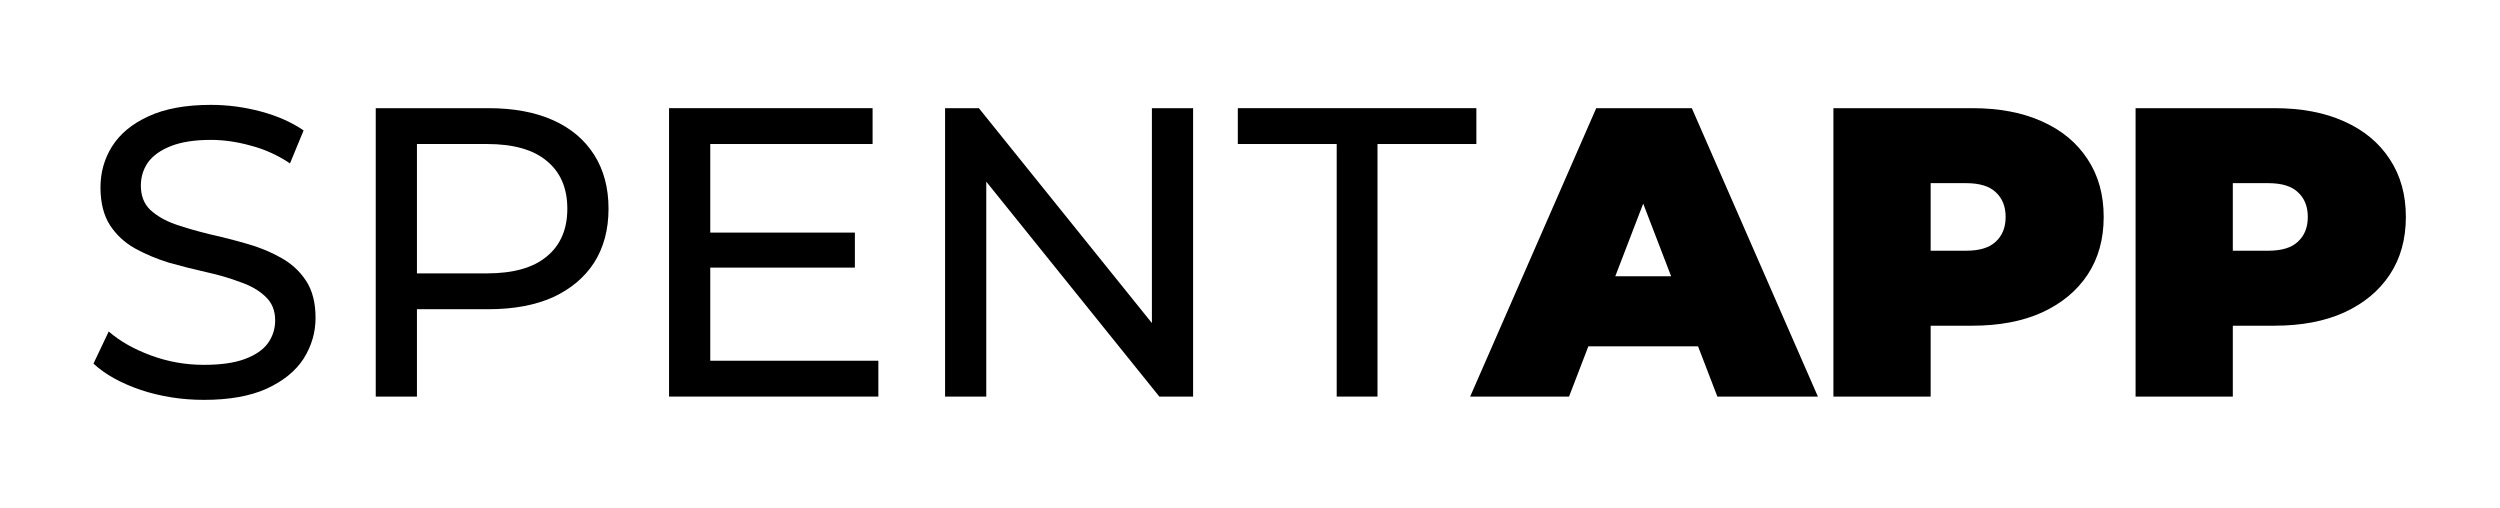
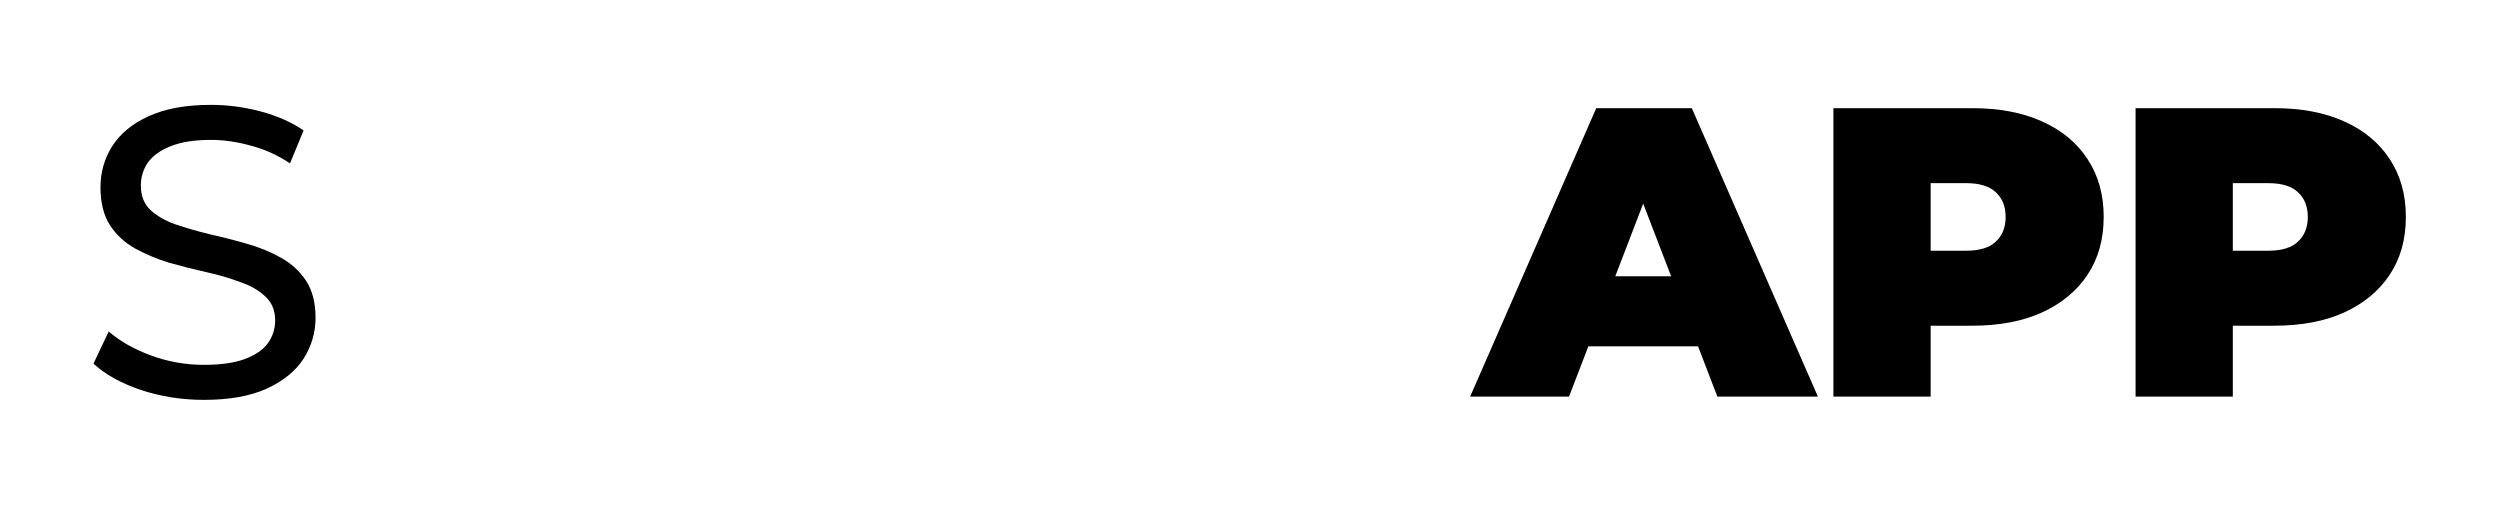
<svg xmlns="http://www.w3.org/2000/svg" width="394" height="80" viewBox="0 0 394 80" fill="none">
-   <path d="M231.697 62.5L251.566 17.047H266.631L286.5 62.5H270.657L255.982 24.319H261.956L247.281 62.5H231.697ZM243.515 54.578L247.411 43.539H268.319L272.215 54.578H243.515Z" fill="black" />
+   <path d="M231.697 62.5L251.566 17.047H266.631L286.5 62.5H270.657L255.982 24.319H261.956L247.281 62.5H231.697M243.515 54.578L247.411 43.539H268.319L272.215 54.578H243.515Z" fill="black" />
  <path d="M288.946 62.5V17.047H310.828C315.071 17.047 318.729 17.739 321.802 19.125C324.919 20.51 327.321 22.501 329.01 25.099C330.698 27.652 331.542 30.683 331.542 34.189C331.542 37.696 330.698 40.726 329.01 43.28C327.321 45.834 324.919 47.825 321.802 49.254C318.729 50.639 315.071 51.331 310.828 51.331H297.452L304.27 44.773V62.5H288.946ZM304.27 46.462L297.452 39.514H309.854C311.976 39.514 313.534 39.038 314.53 38.085C315.568 37.133 316.088 35.834 316.088 34.189C316.088 32.544 315.568 31.245 314.53 30.293C313.534 29.341 311.976 28.865 309.854 28.865H297.452L304.27 21.917V46.462Z" fill="black" />
  <path d="M336.568 62.5V17.047H358.45C362.692 17.047 366.35 17.739 369.424 19.125C372.541 20.51 374.943 22.501 376.631 25.099C378.32 27.652 379.164 30.683 379.164 34.189C379.164 37.696 378.32 40.726 376.631 43.28C374.943 45.834 372.541 47.825 369.424 49.254C366.35 50.639 362.692 51.331 358.45 51.331H345.074L351.892 44.773V62.5H336.568ZM351.892 46.462L345.074 39.514H357.476C359.597 39.514 361.156 39.038 362.151 38.085C363.19 37.133 363.71 35.834 363.71 34.189C363.71 32.544 363.19 31.245 362.151 30.293C361.156 29.341 359.597 28.865 357.476 28.865H345.074L351.892 21.917V46.462Z" fill="black" />
  <path d="M32.133 63.019C28.67 63.019 25.359 62.5 22.199 61.461C19.039 60.379 16.55 58.994 14.731 57.305L17.134 52.24C18.866 53.756 21.073 55.011 23.757 56.007C26.441 57.002 29.233 57.5 32.133 57.5C34.774 57.5 36.917 57.197 38.562 56.591C40.207 55.985 41.419 55.163 42.198 54.124C42.977 53.041 43.367 51.829 43.367 50.487C43.367 48.929 42.847 47.674 41.809 46.721C40.813 45.769 39.493 45.011 37.848 44.449C36.246 43.843 34.471 43.323 32.523 42.89C30.575 42.457 28.605 41.959 26.614 41.397C24.666 40.791 22.87 40.033 21.225 39.124C19.623 38.215 18.324 37.003 17.329 35.488C16.333 33.929 15.835 31.938 15.835 29.514C15.835 27.176 16.441 25.034 17.653 23.086C18.909 21.094 20.814 19.514 23.367 18.346C25.965 17.133 29.255 16.527 33.237 16.527C35.878 16.527 38.497 16.874 41.094 17.566C43.692 18.259 45.943 19.255 47.847 20.553L45.705 25.748C43.757 24.449 41.7 23.518 39.536 22.956C37.371 22.35 35.272 22.047 33.237 22.047C30.683 22.047 28.584 22.371 26.939 23.021C25.294 23.67 24.082 24.536 23.303 25.618C22.567 26.7 22.199 27.912 22.199 29.254C22.199 30.856 22.697 32.133 23.692 33.085C24.731 34.038 26.051 34.795 27.653 35.358C29.298 35.921 31.095 36.44 33.043 36.916C34.991 37.349 36.939 37.847 38.886 38.41C40.878 38.972 42.674 39.708 44.276 40.617C45.921 41.527 47.241 42.739 48.237 44.254C49.233 45.769 49.73 47.717 49.73 50.098C49.73 52.392 49.103 54.535 47.847 56.526C46.592 58.474 44.644 60.054 42.003 61.266C39.406 62.435 36.116 63.019 32.133 63.019Z" fill="black" />
-   <path d="M59.217 62.5V17.047H76.943C80.926 17.047 84.324 17.674 87.138 18.93C89.952 20.185 92.116 22.003 93.631 24.384C95.146 26.765 95.904 29.601 95.904 32.891C95.904 36.18 95.146 39.016 93.631 41.397C92.116 43.734 89.952 45.552 87.138 46.851C84.324 48.106 80.926 48.734 76.943 48.734H62.788L65.71 45.682V62.5H59.217ZM65.71 46.332L62.788 43.085H76.749C80.904 43.085 84.043 42.197 86.164 40.423C88.328 38.648 89.41 36.137 89.41 32.891C89.41 29.644 88.328 27.133 86.164 25.358C84.043 23.583 80.904 22.696 76.749 22.696H62.788L65.71 19.449V46.332Z" fill="black" />
-   <path d="M111.352 36.657H134.728V42.176H111.352V36.657ZM111.937 56.851H138.429V62.5H105.443V17.047H137.52V22.696H111.937V56.851Z" fill="black" />
-   <path d="M148.943 62.5V17.047H154.268L184.332 54.383H181.54V17.047H188.033V62.5H182.709L152.645 25.163H155.437V62.5H148.943Z" fill="black" />
-   <path d="M210.664 62.5V22.696H195.08V17.047H232.676V22.696H217.092V62.5H210.664Z" fill="black" />
</svg>